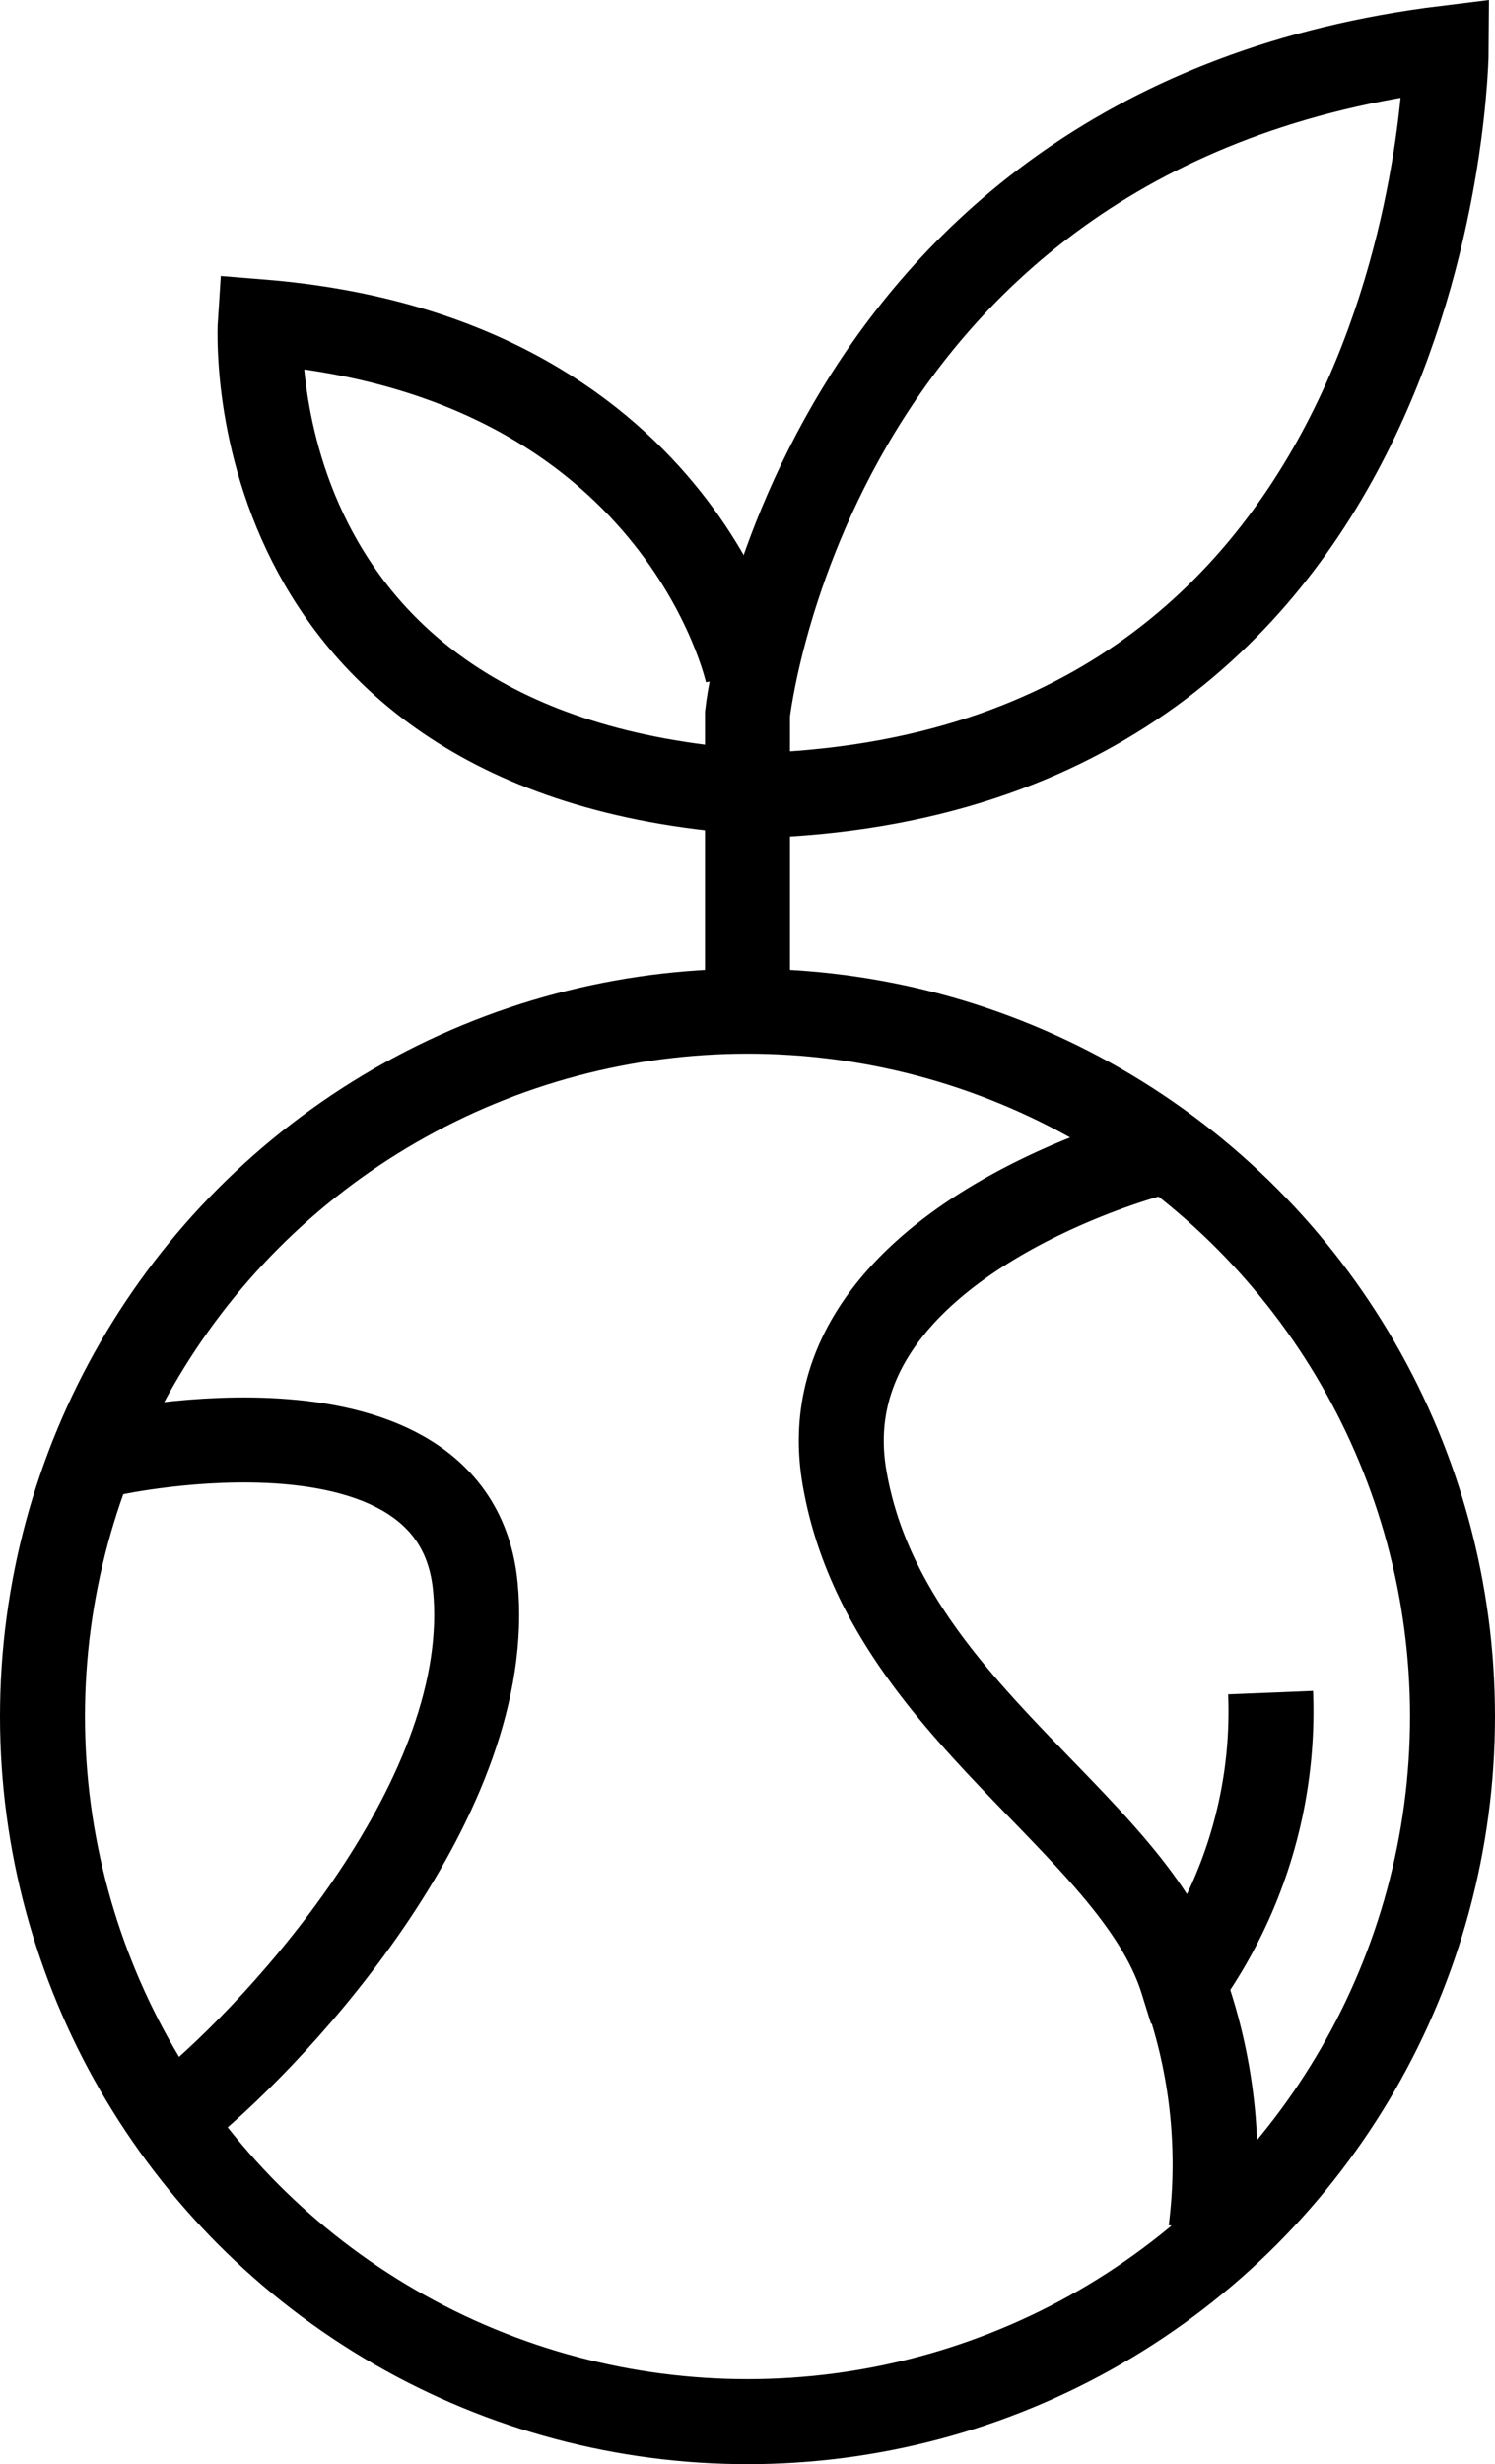
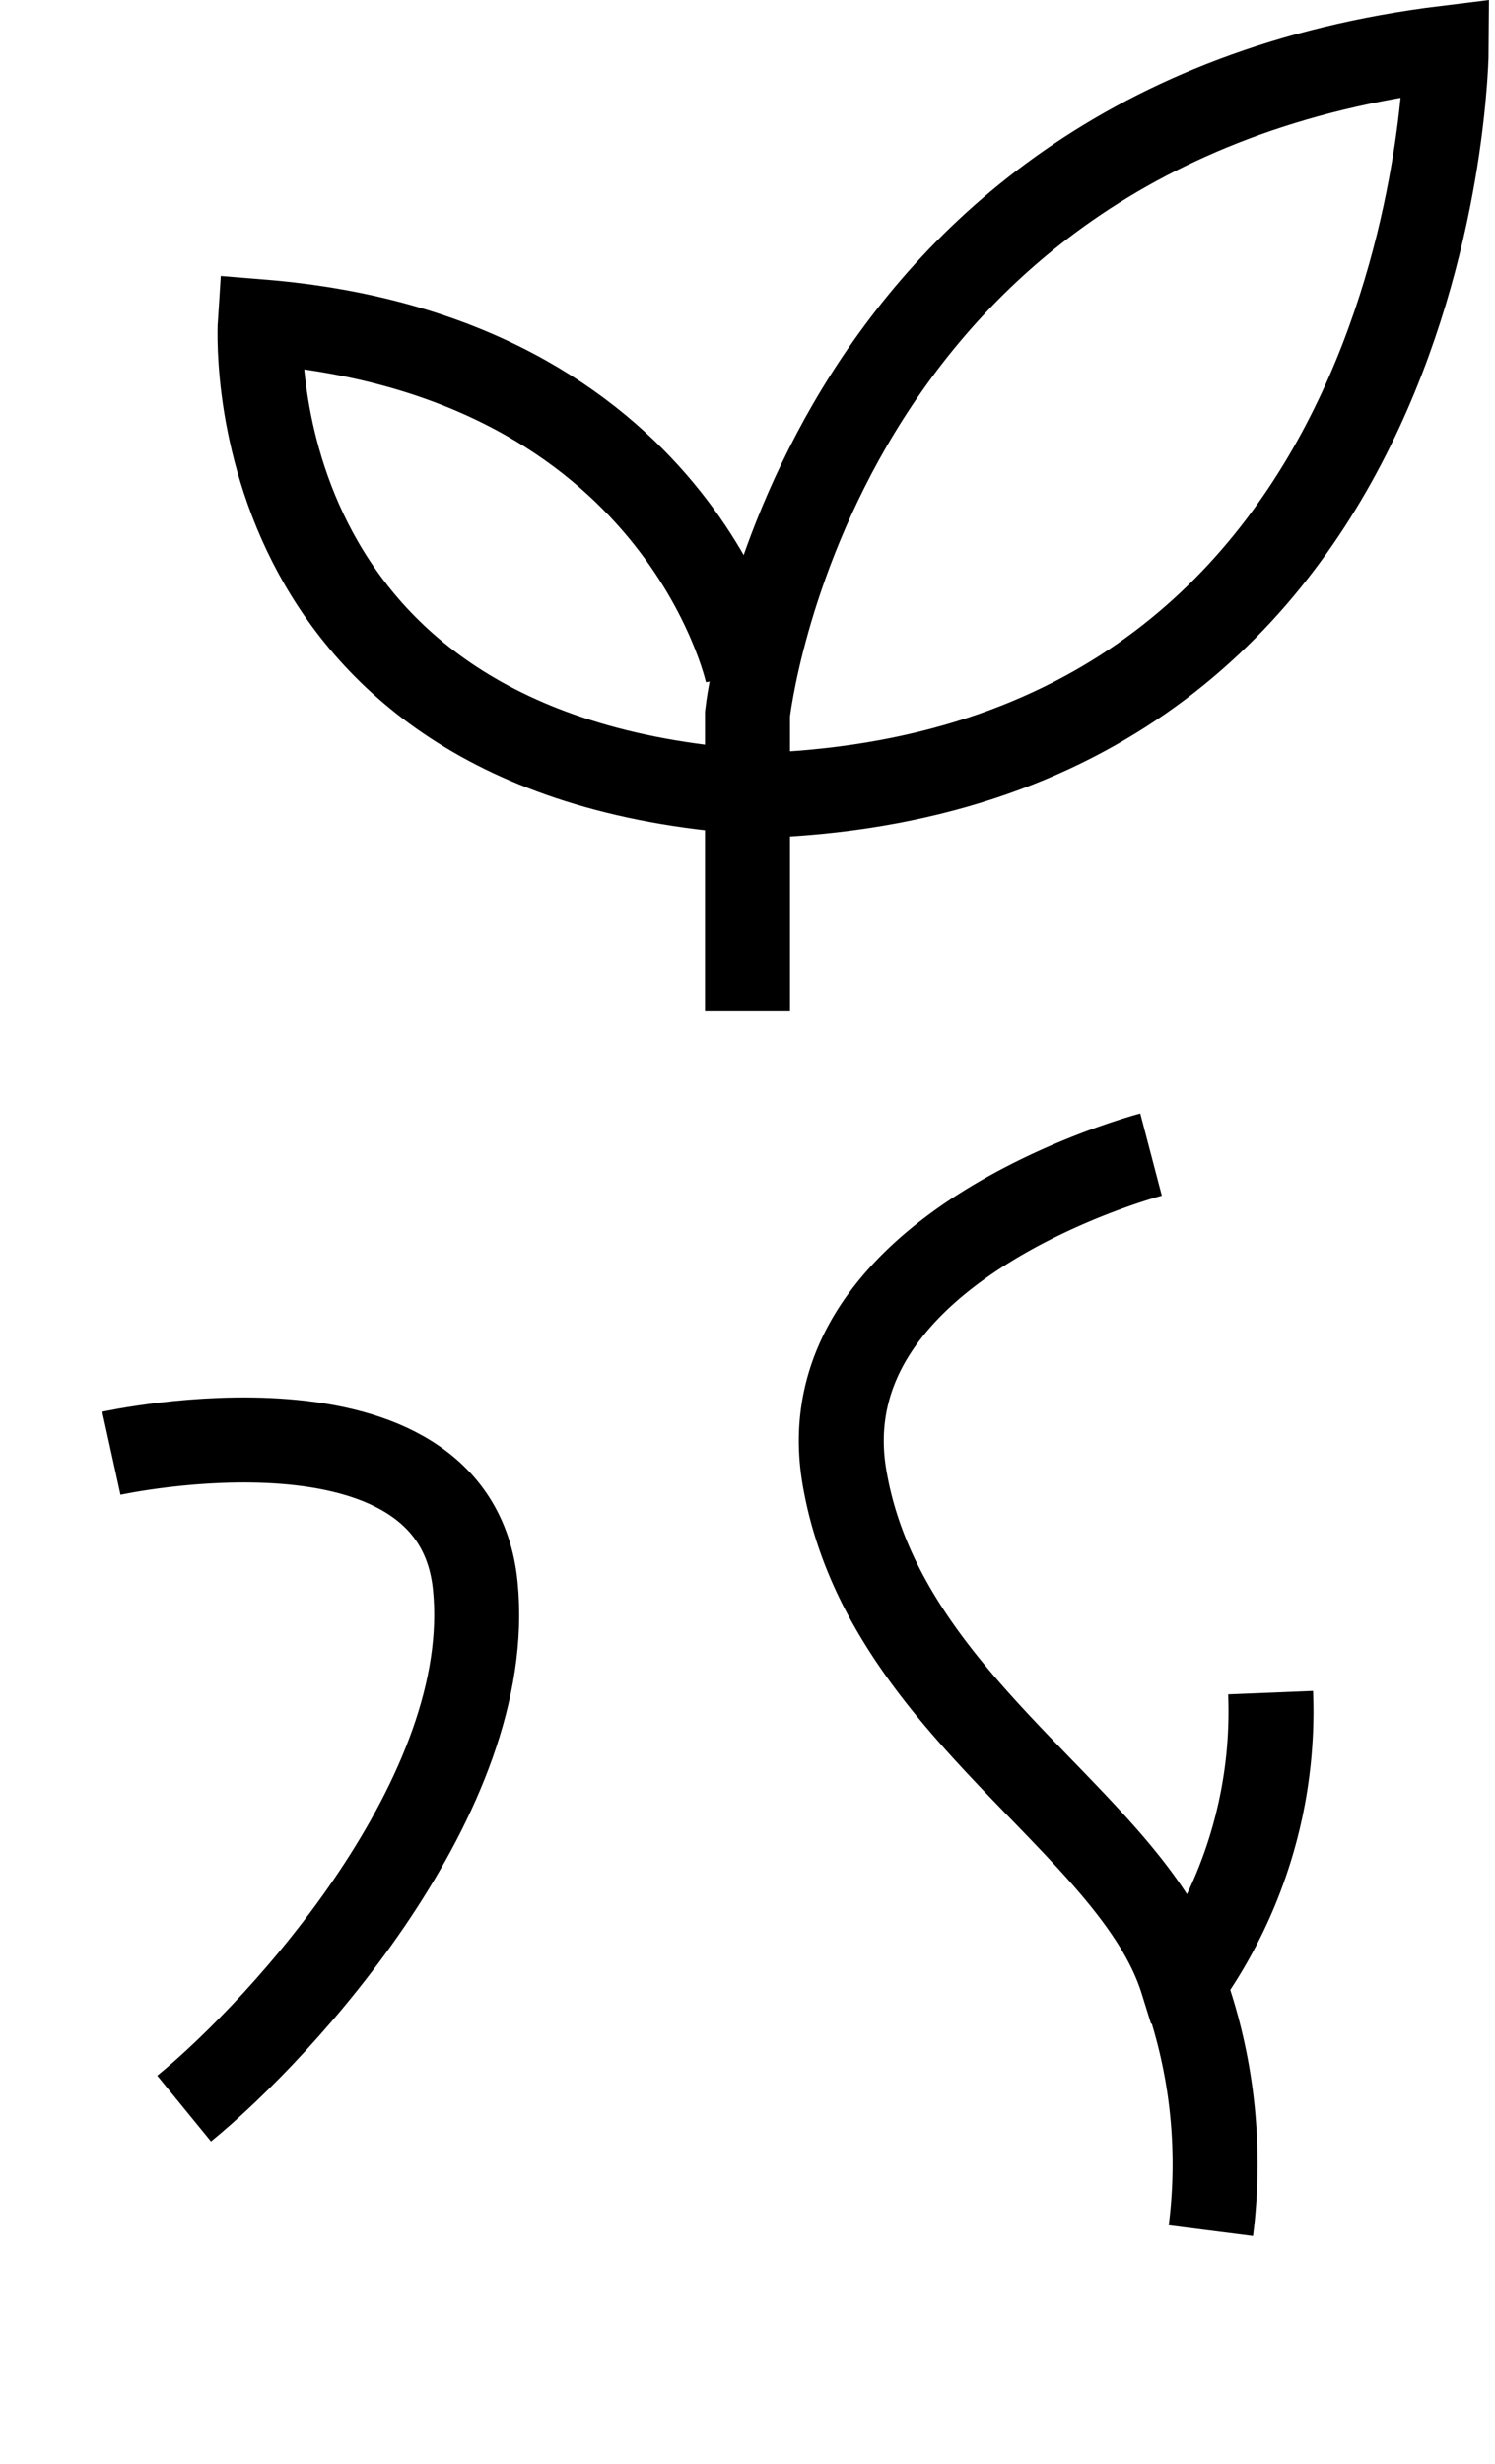
<svg xmlns="http://www.w3.org/2000/svg" width="35.19" height="57.983" viewBox="0 0 35.19 57.983">
  <g id="Group_3476" data-name="Group 3476" transform="translate(1 1.13)">
-     <circle id="Ellipse_70" data-name="Ellipse 70" cx="16.595" cy="16.595" r="16.595" transform="translate(0 22.663)" fill="none" stroke="#000" stroke-width="2" />
    <path id="Path_696" data-name="Path 696" d="M5562.5,1026.377v-6.994s1.5-13.839,16.448-15.668c0,0-.08,16.861-15.907,17.577" transform="translate(-5545.905 -1003.714)" fill="none" stroke="#000" stroke-width="2" />
    <path id="Path_697" data-name="Path 697" d="M5553.576,1023.438s-1.606-7.476-11.468-8.272c0,0-.685,10.18,11.468,11.055" transform="translate(-5536.981 -1008.724)" fill="none" stroke="#000" stroke-width="2" />
    <path id="Path_698" data-name="Path 698" d="M5573.715,1050s-8.137,2.134-7.219,7.579,6.792,8.137,7.954,11.869a12.392,12.392,0,0,1,.673,5.873" transform="translate(-5547.621 -1023.962)" fill="none" stroke="#000" stroke-width="2" />
    <path id="Path_699" data-name="Path 699" d="M5582.818,1072.506a10.936,10.936,0,0,1-2.019,6.787" transform="translate(-5553.91 -1033.807)" fill="none" stroke="#000" stroke-width="2" />
    <path id="Path_700" data-name="Path 700" d="M5535.883,1062.25s8.075-1.774,8.565,3.12-4.527,10.4-6.853,12.3" transform="translate(-5534.261 -1029.184)" fill="none" stroke="#000" stroke-width="2" />
  </g>
</svg>